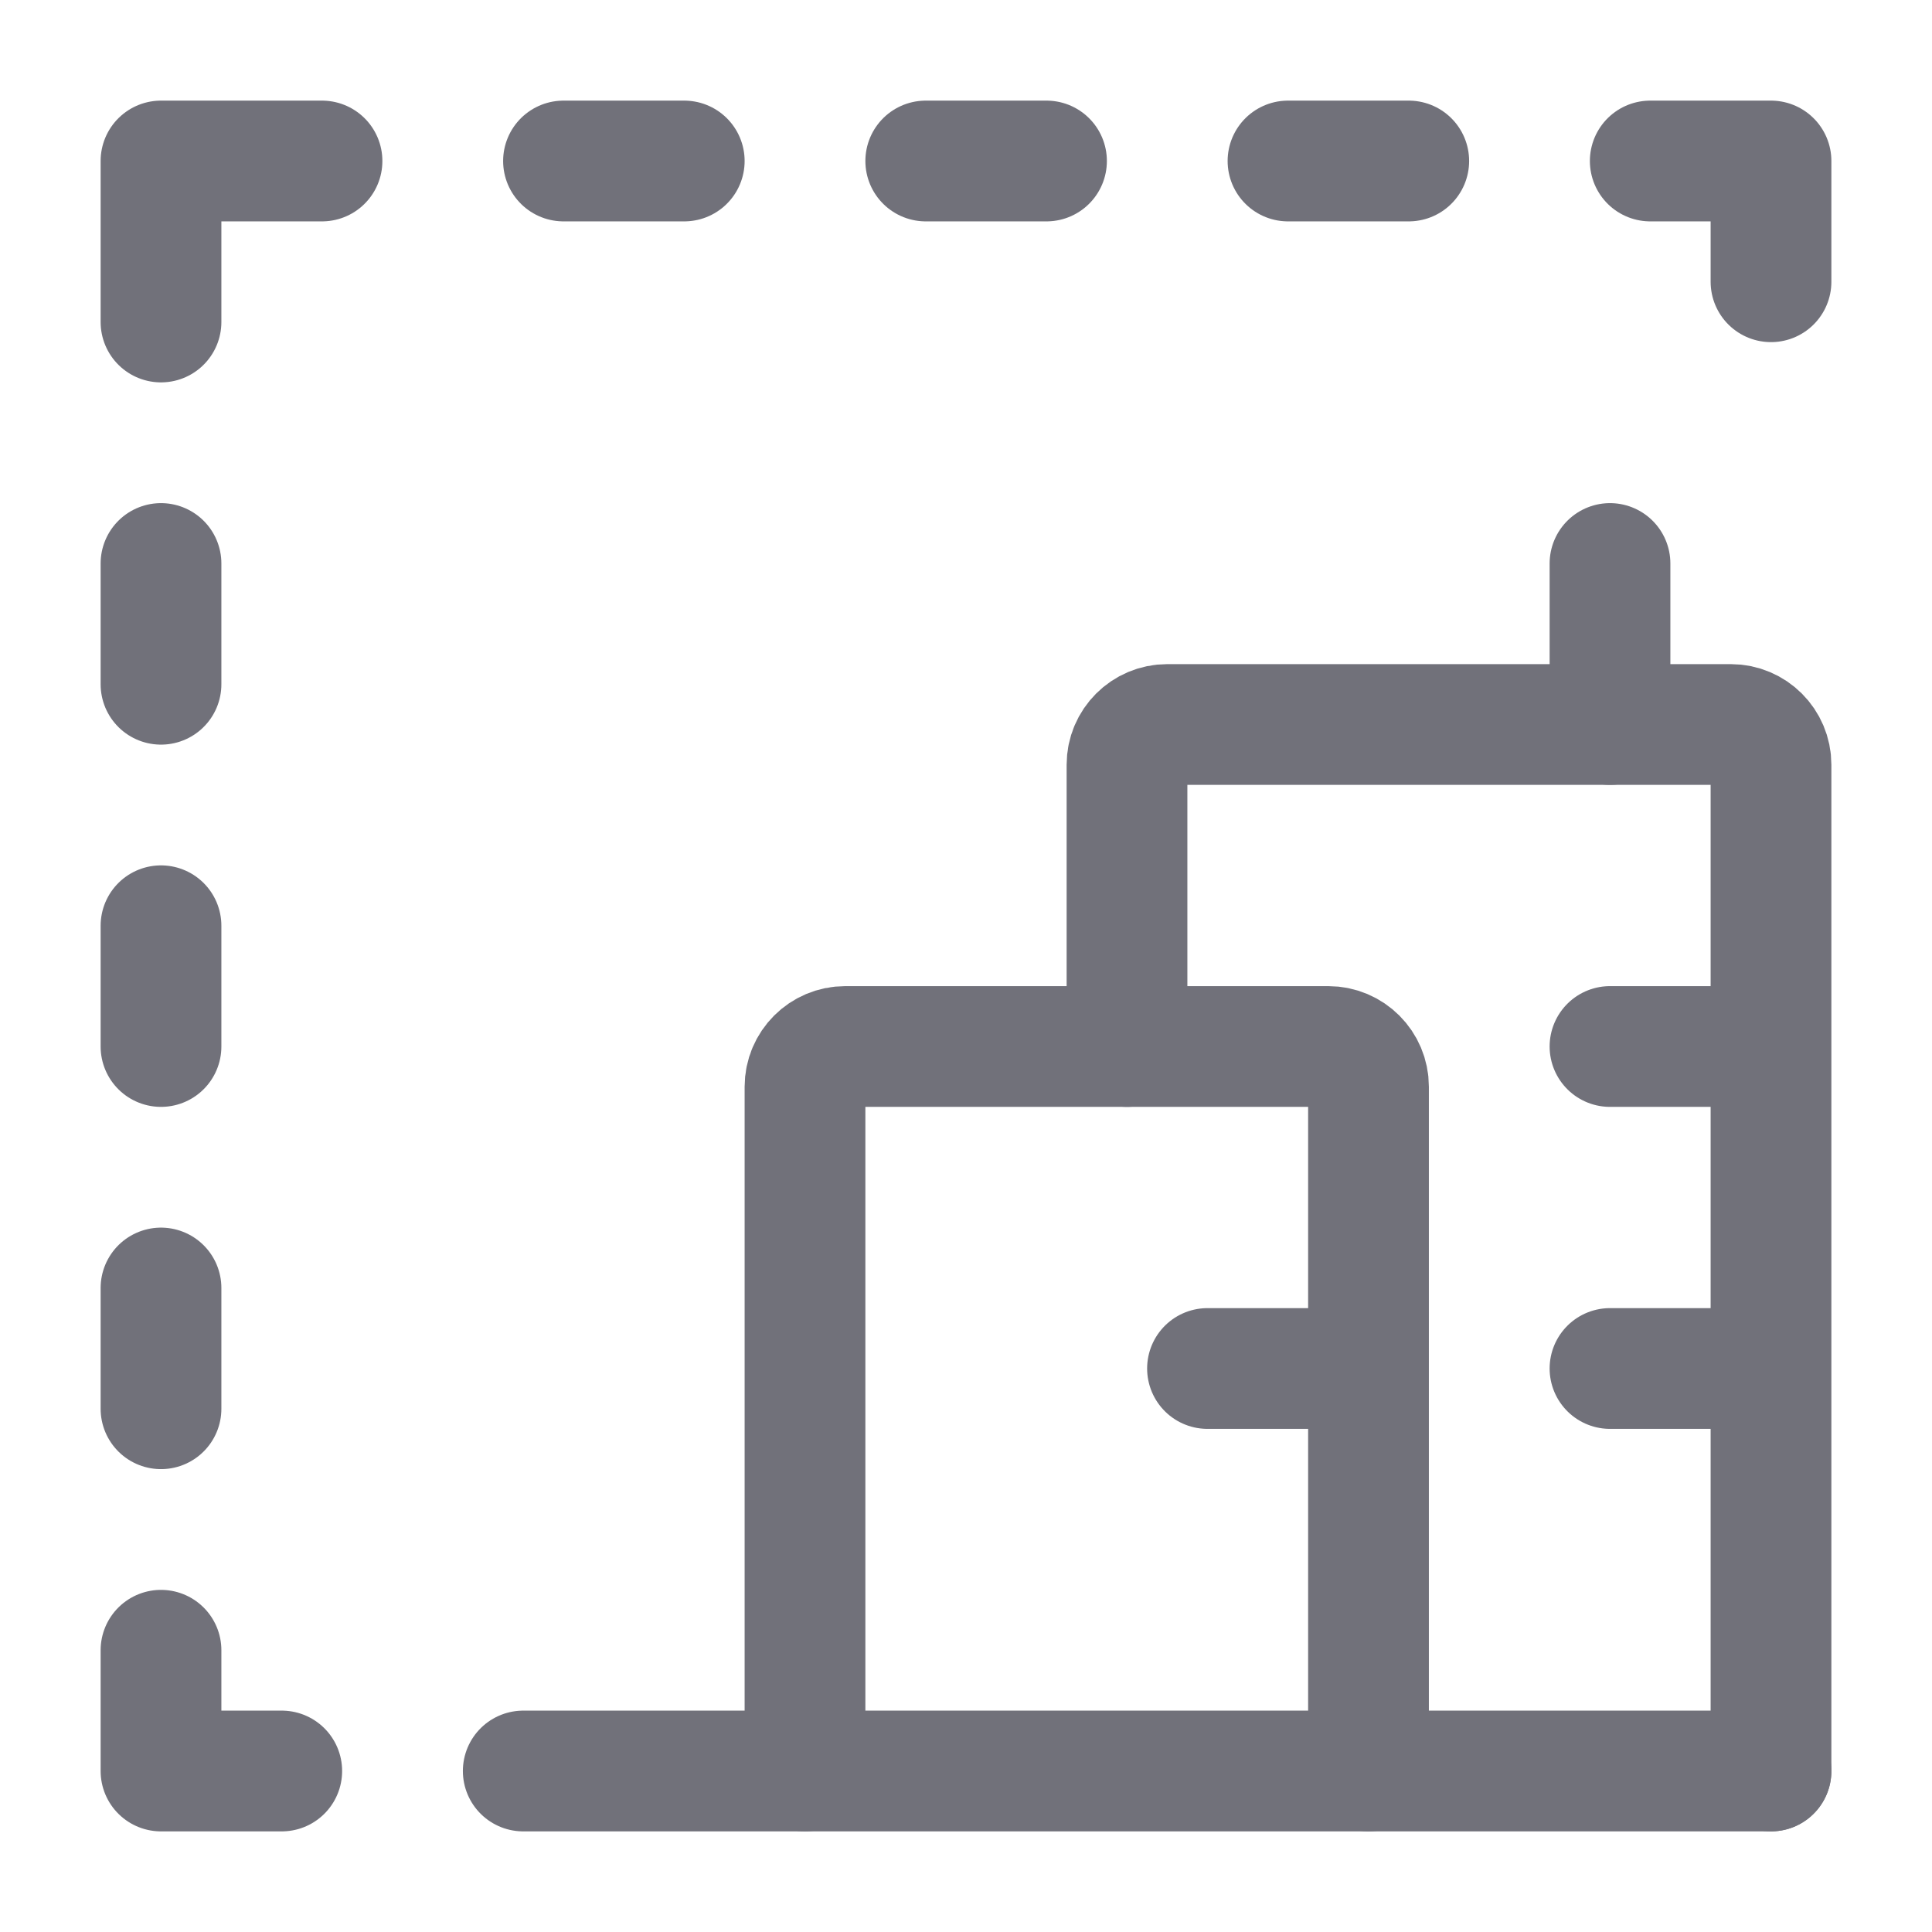
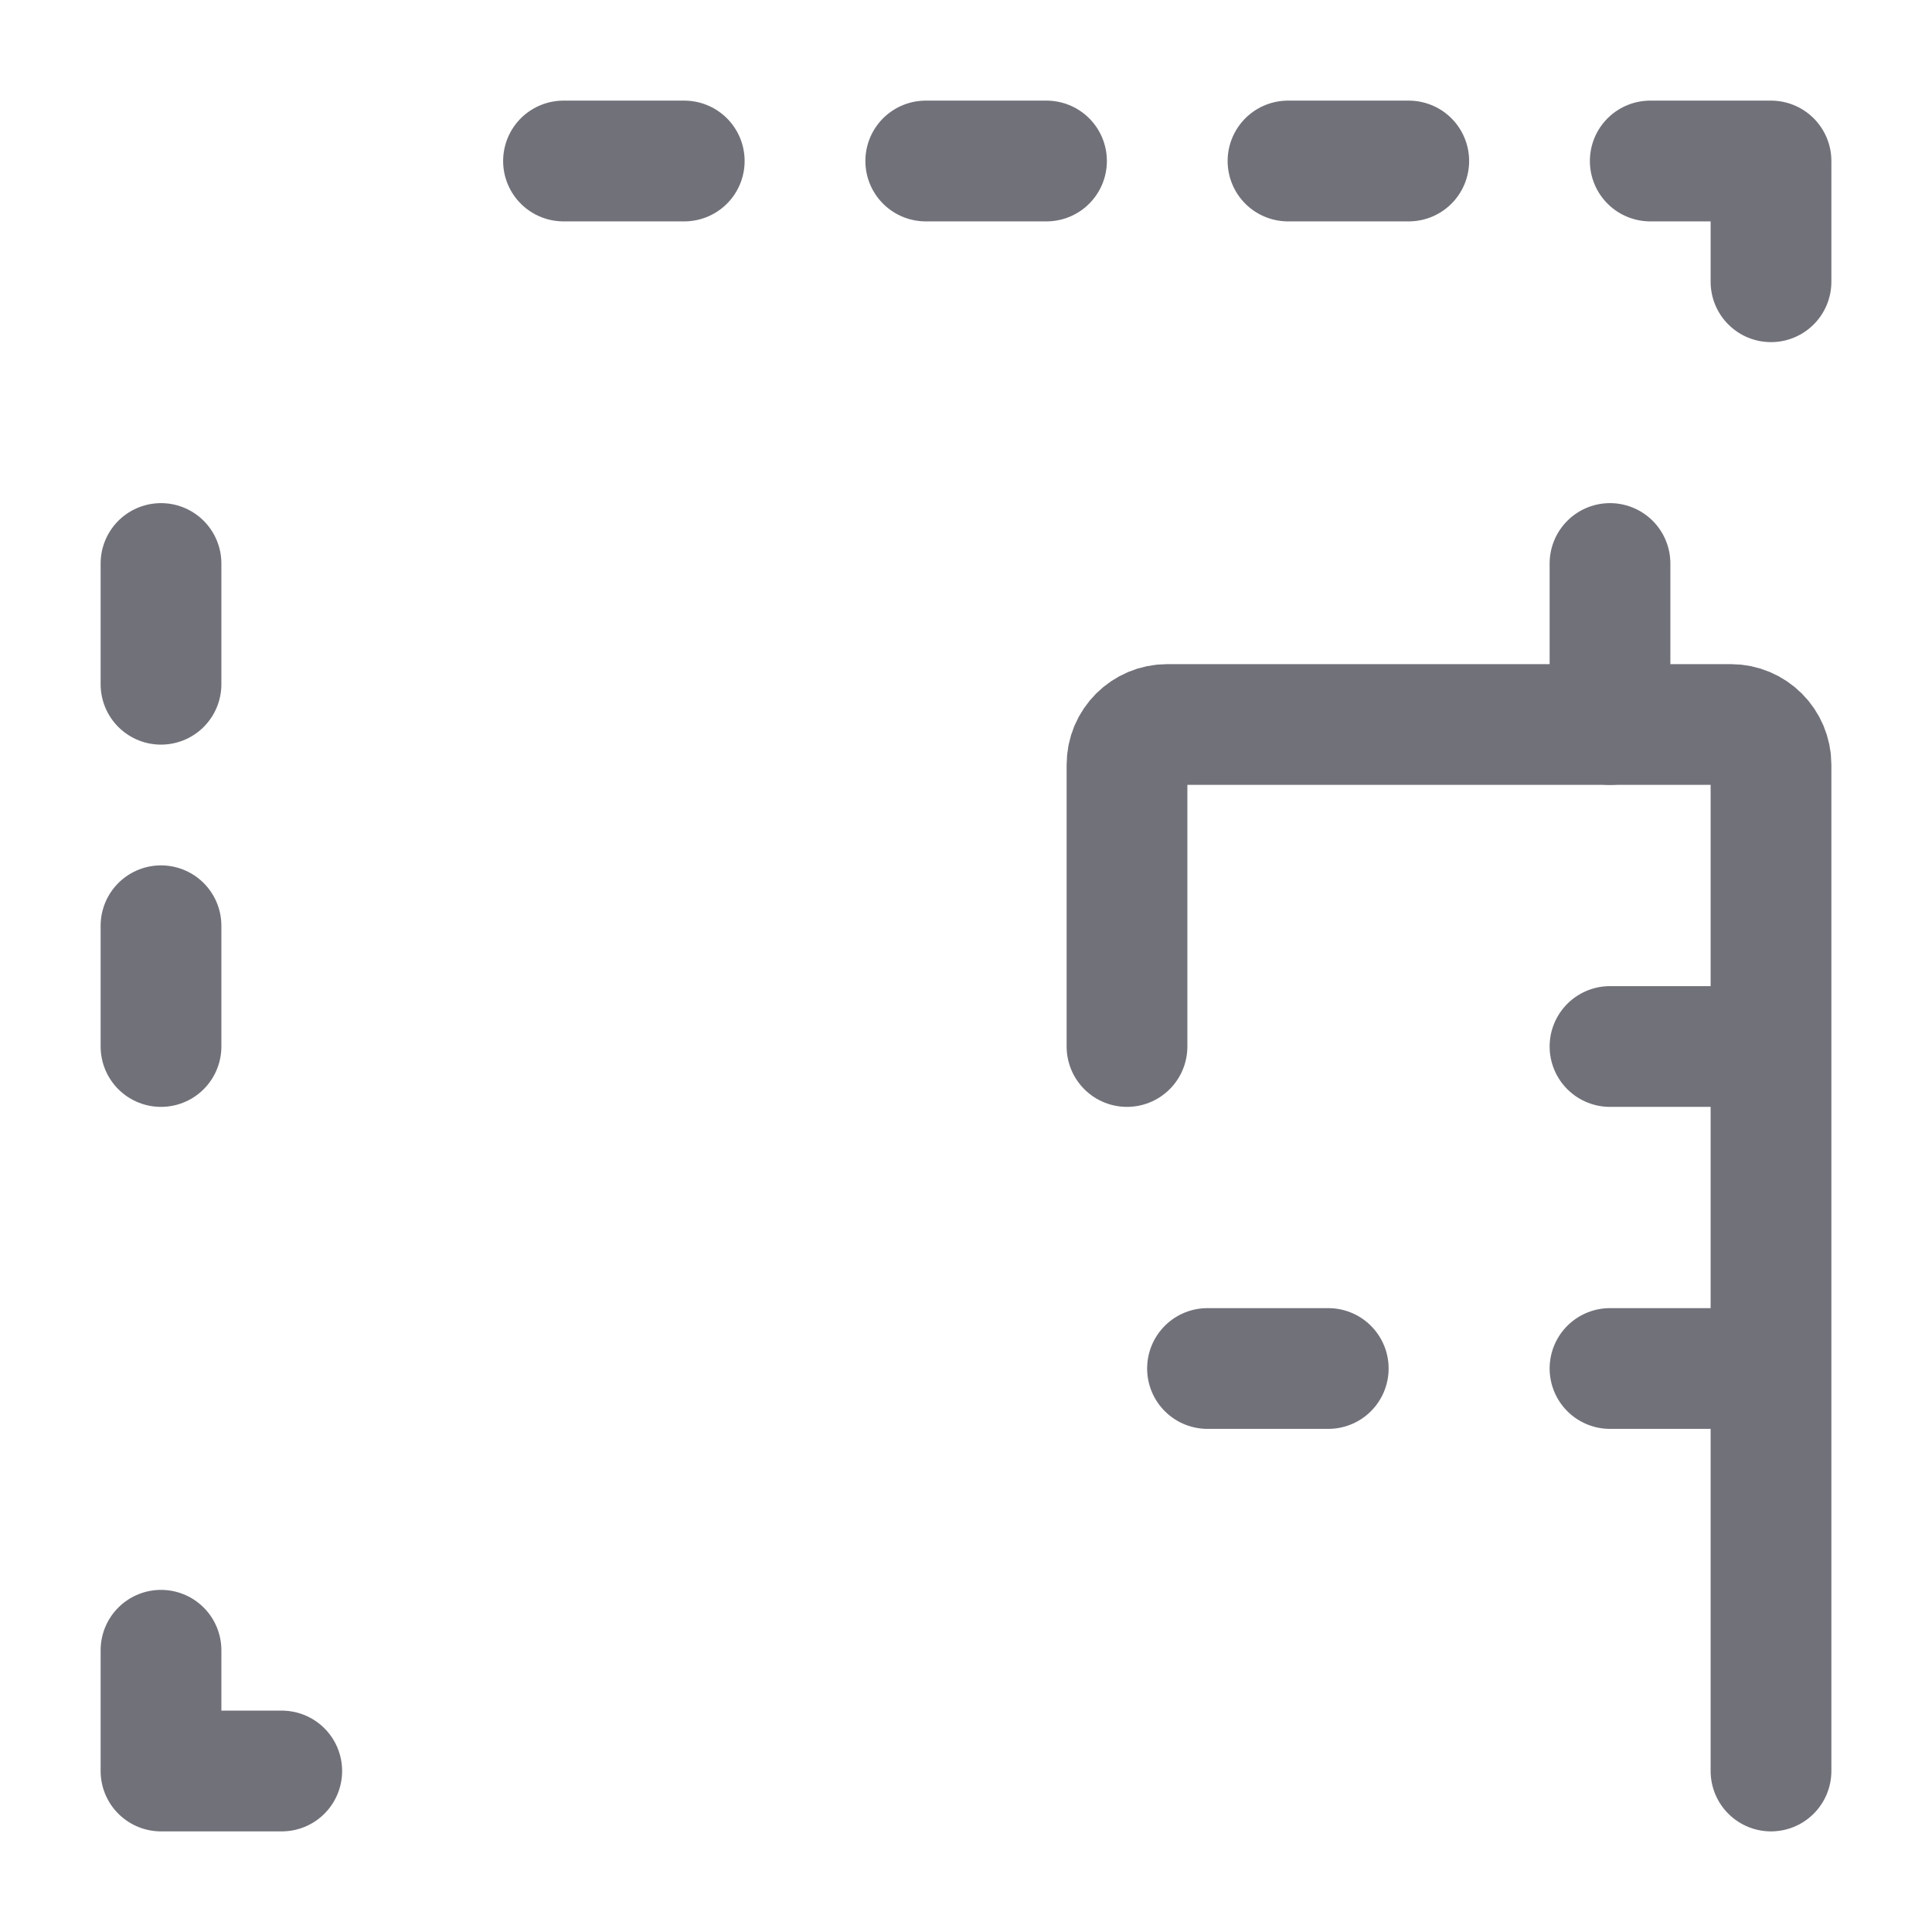
<svg xmlns="http://www.w3.org/2000/svg" width="800px" height="800px" viewBox="0 0 24 24" fill="none">
  <path d="M7 2L8.5 2" stroke="#71717A" stroke-width="1.5" stroke-linecap="round" stroke-linejoin="round" />
  <path d="M11.5 2L13 2" stroke="#71717A" stroke-width="1.5" stroke-linecap="round" stroke-linejoin="round" />
  <path d="M20 13L21.5 13" stroke="#71717A" stroke-width="1.5" stroke-linecap="round" stroke-linejoin="round" />
  <path d="M20 17L21.5 17" stroke="#71717A" stroke-width="1.5" stroke-linecap="round" stroke-linejoin="round" />
  <path d="M15 17L16.5 17" stroke="#71717A" stroke-width="1.5" stroke-linecap="round" stroke-linejoin="round" />
  <path d="M16 2L17.5 2" stroke="#71717A" stroke-width="1.5" stroke-linecap="round" stroke-linejoin="round" />
  <path d="M20.5 2L22 2L22 3.5" stroke="#71717A" stroke-width="1.5" stroke-linecap="round" stroke-linejoin="round" />
  <path d="M2 20.5L2 22L3.5 22" stroke="#71717A" stroke-width="1.5" stroke-linecap="round" stroke-linejoin="round" />
-   <path d="M2 17.5L2 16" stroke="#71717A" stroke-width="1.5" stroke-linecap="round" stroke-linejoin="round" />
  <path d="M20 9L20 7" stroke="#71717A" stroke-width="1.5" stroke-linecap="round" stroke-linejoin="round" />
  <path d="M2 13L2 11.5" stroke="#71717A" stroke-width="1.5" stroke-linecap="round" stroke-linejoin="round" />
  <path d="M2 8.5L2 7" stroke="#71717A" stroke-width="1.5" stroke-linecap="round" stroke-linejoin="round" />
-   <path d="M4 2H2V4" stroke="#71717A" stroke-width="1.5" stroke-linecap="round" stroke-linejoin="round" />
  <path d="M22 22V9.5C22 9.224 21.776 9 21.5 9H14.5C14.224 9 14 9.224 14 9.5V13" stroke="#71717A" stroke-width="1.5" stroke-linecap="round" stroke-linejoin="round" />
-   <path d="M17 22V13.5C17 13.224 16.776 13 16.5 13H10.5C10.224 13 10 13.224 10 13.5V22" stroke="#71717A" stroke-width="1.5" stroke-linecap="round" stroke-linejoin="round" />
-   <path d="M6.5 22H22" stroke="#71717A" stroke-width="1.5" stroke-linecap="round" stroke-linejoin="round" />
</svg>